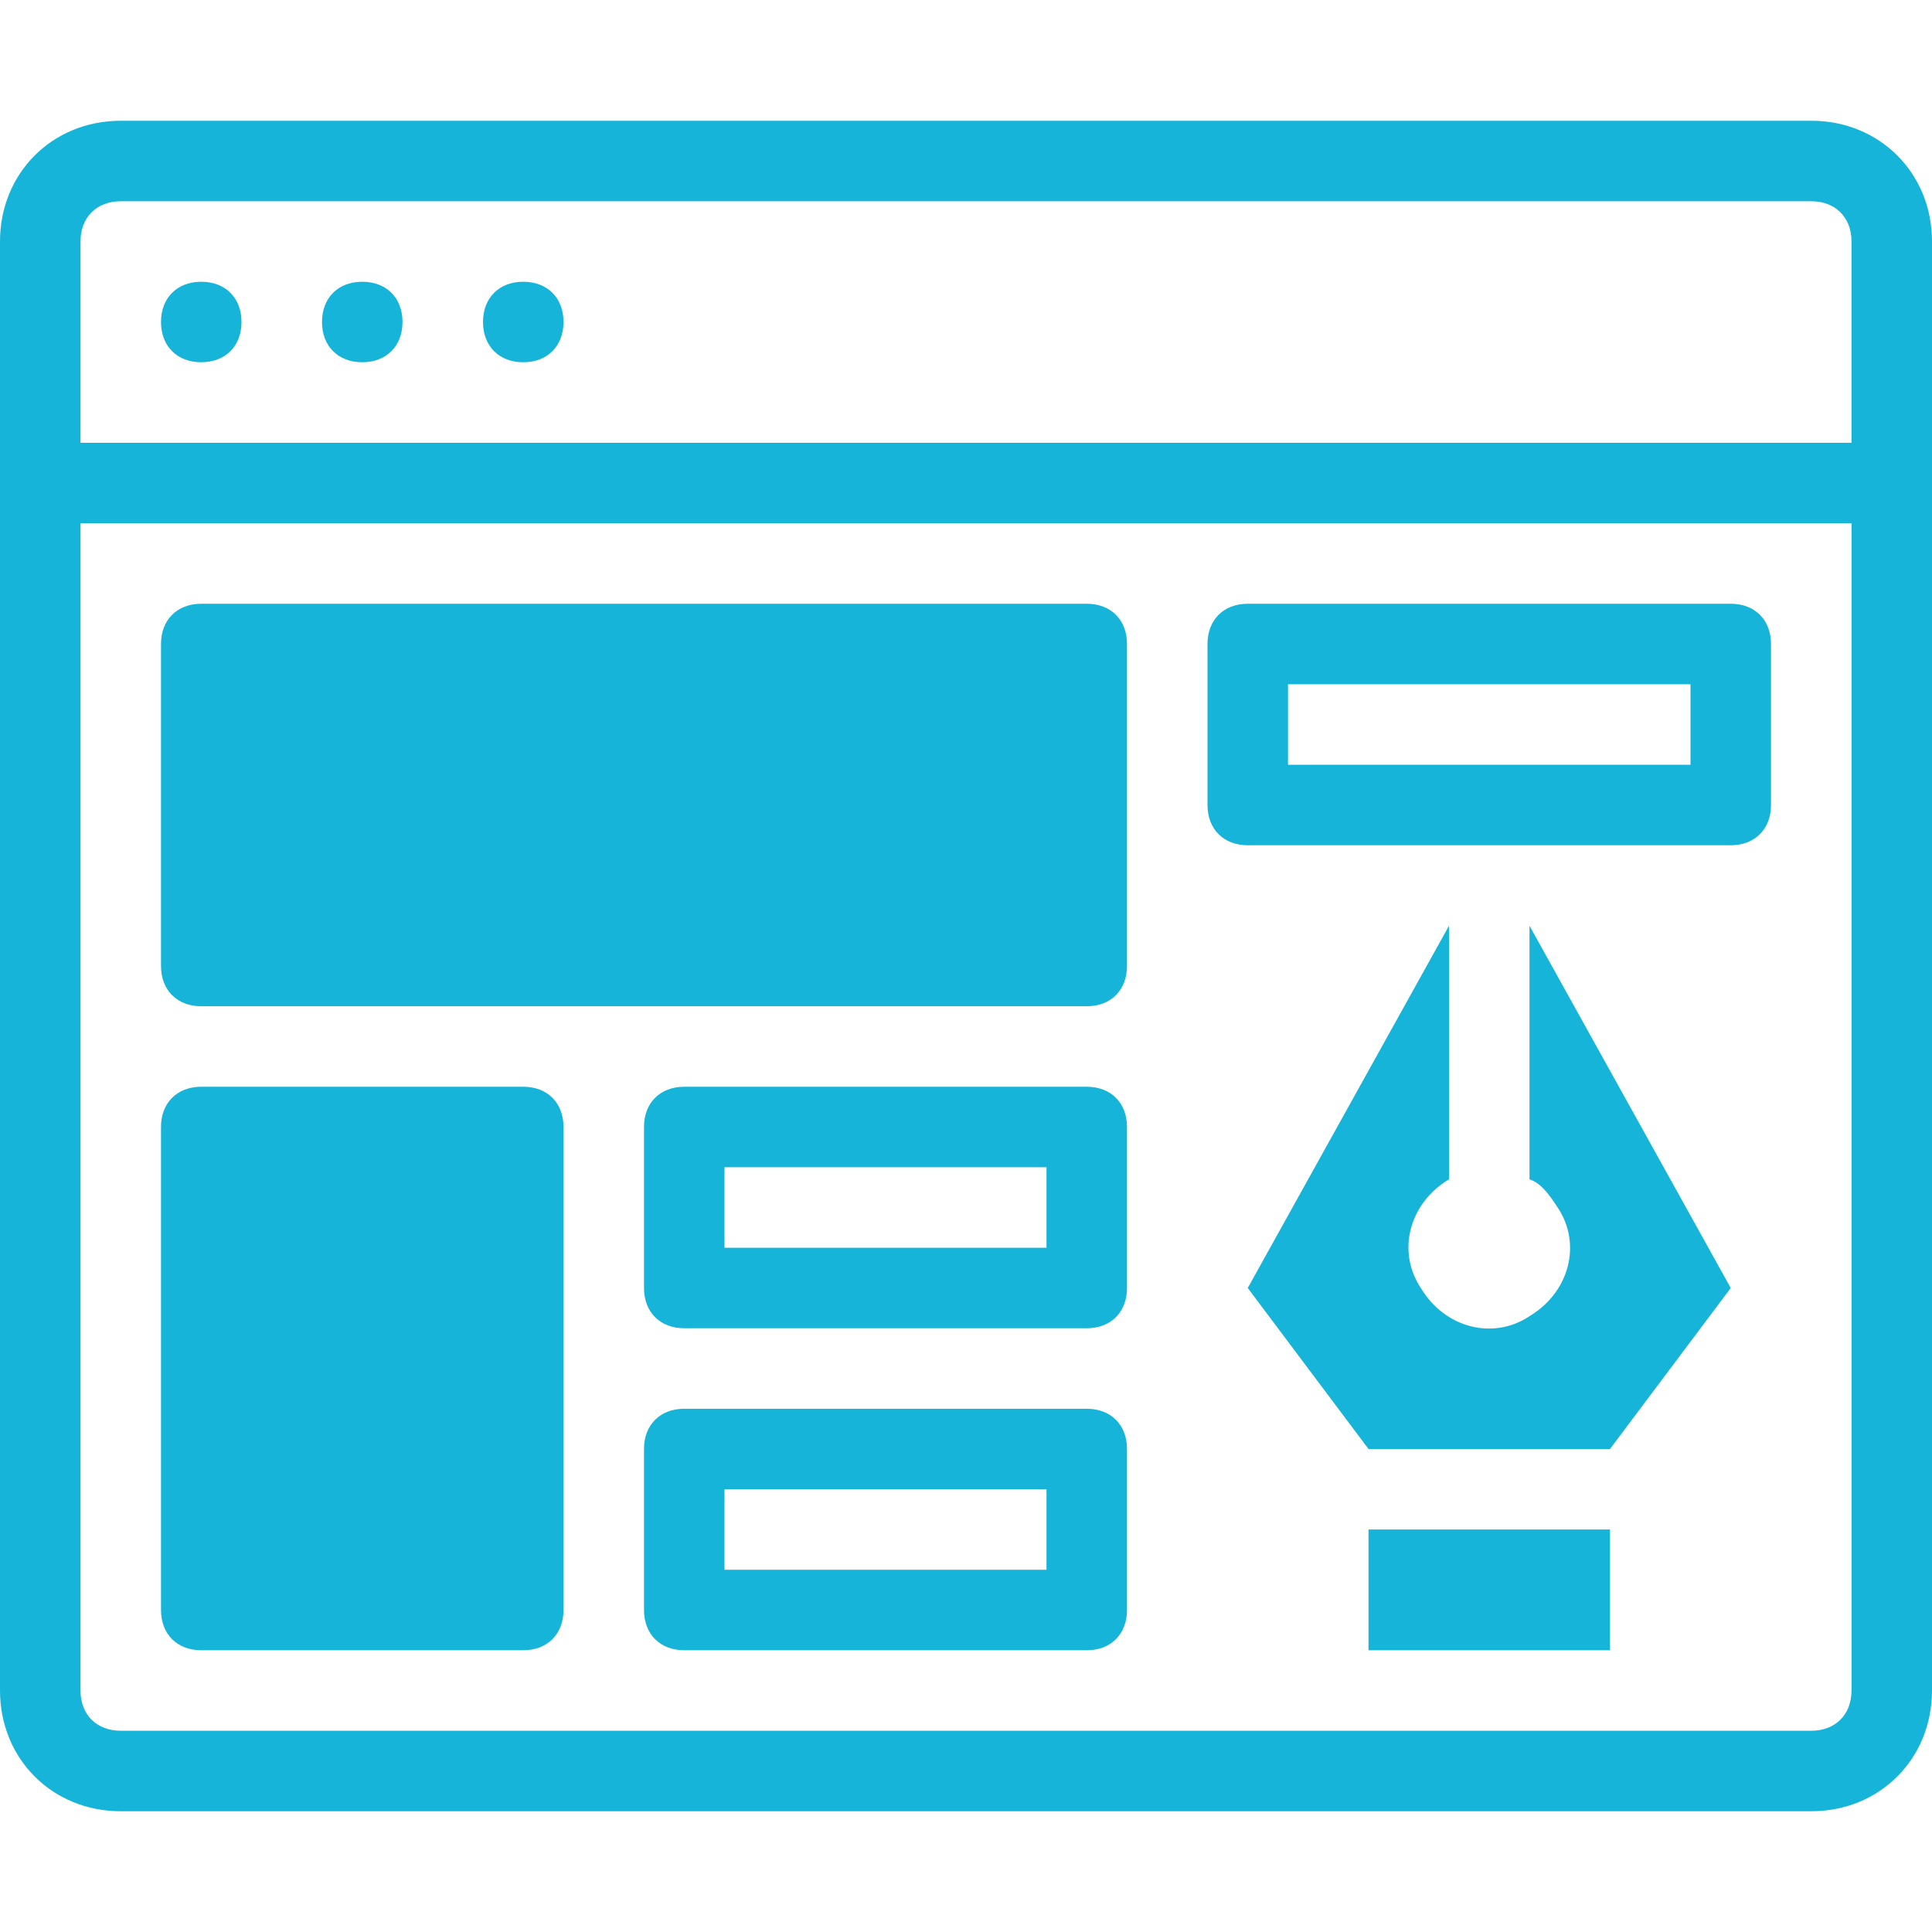
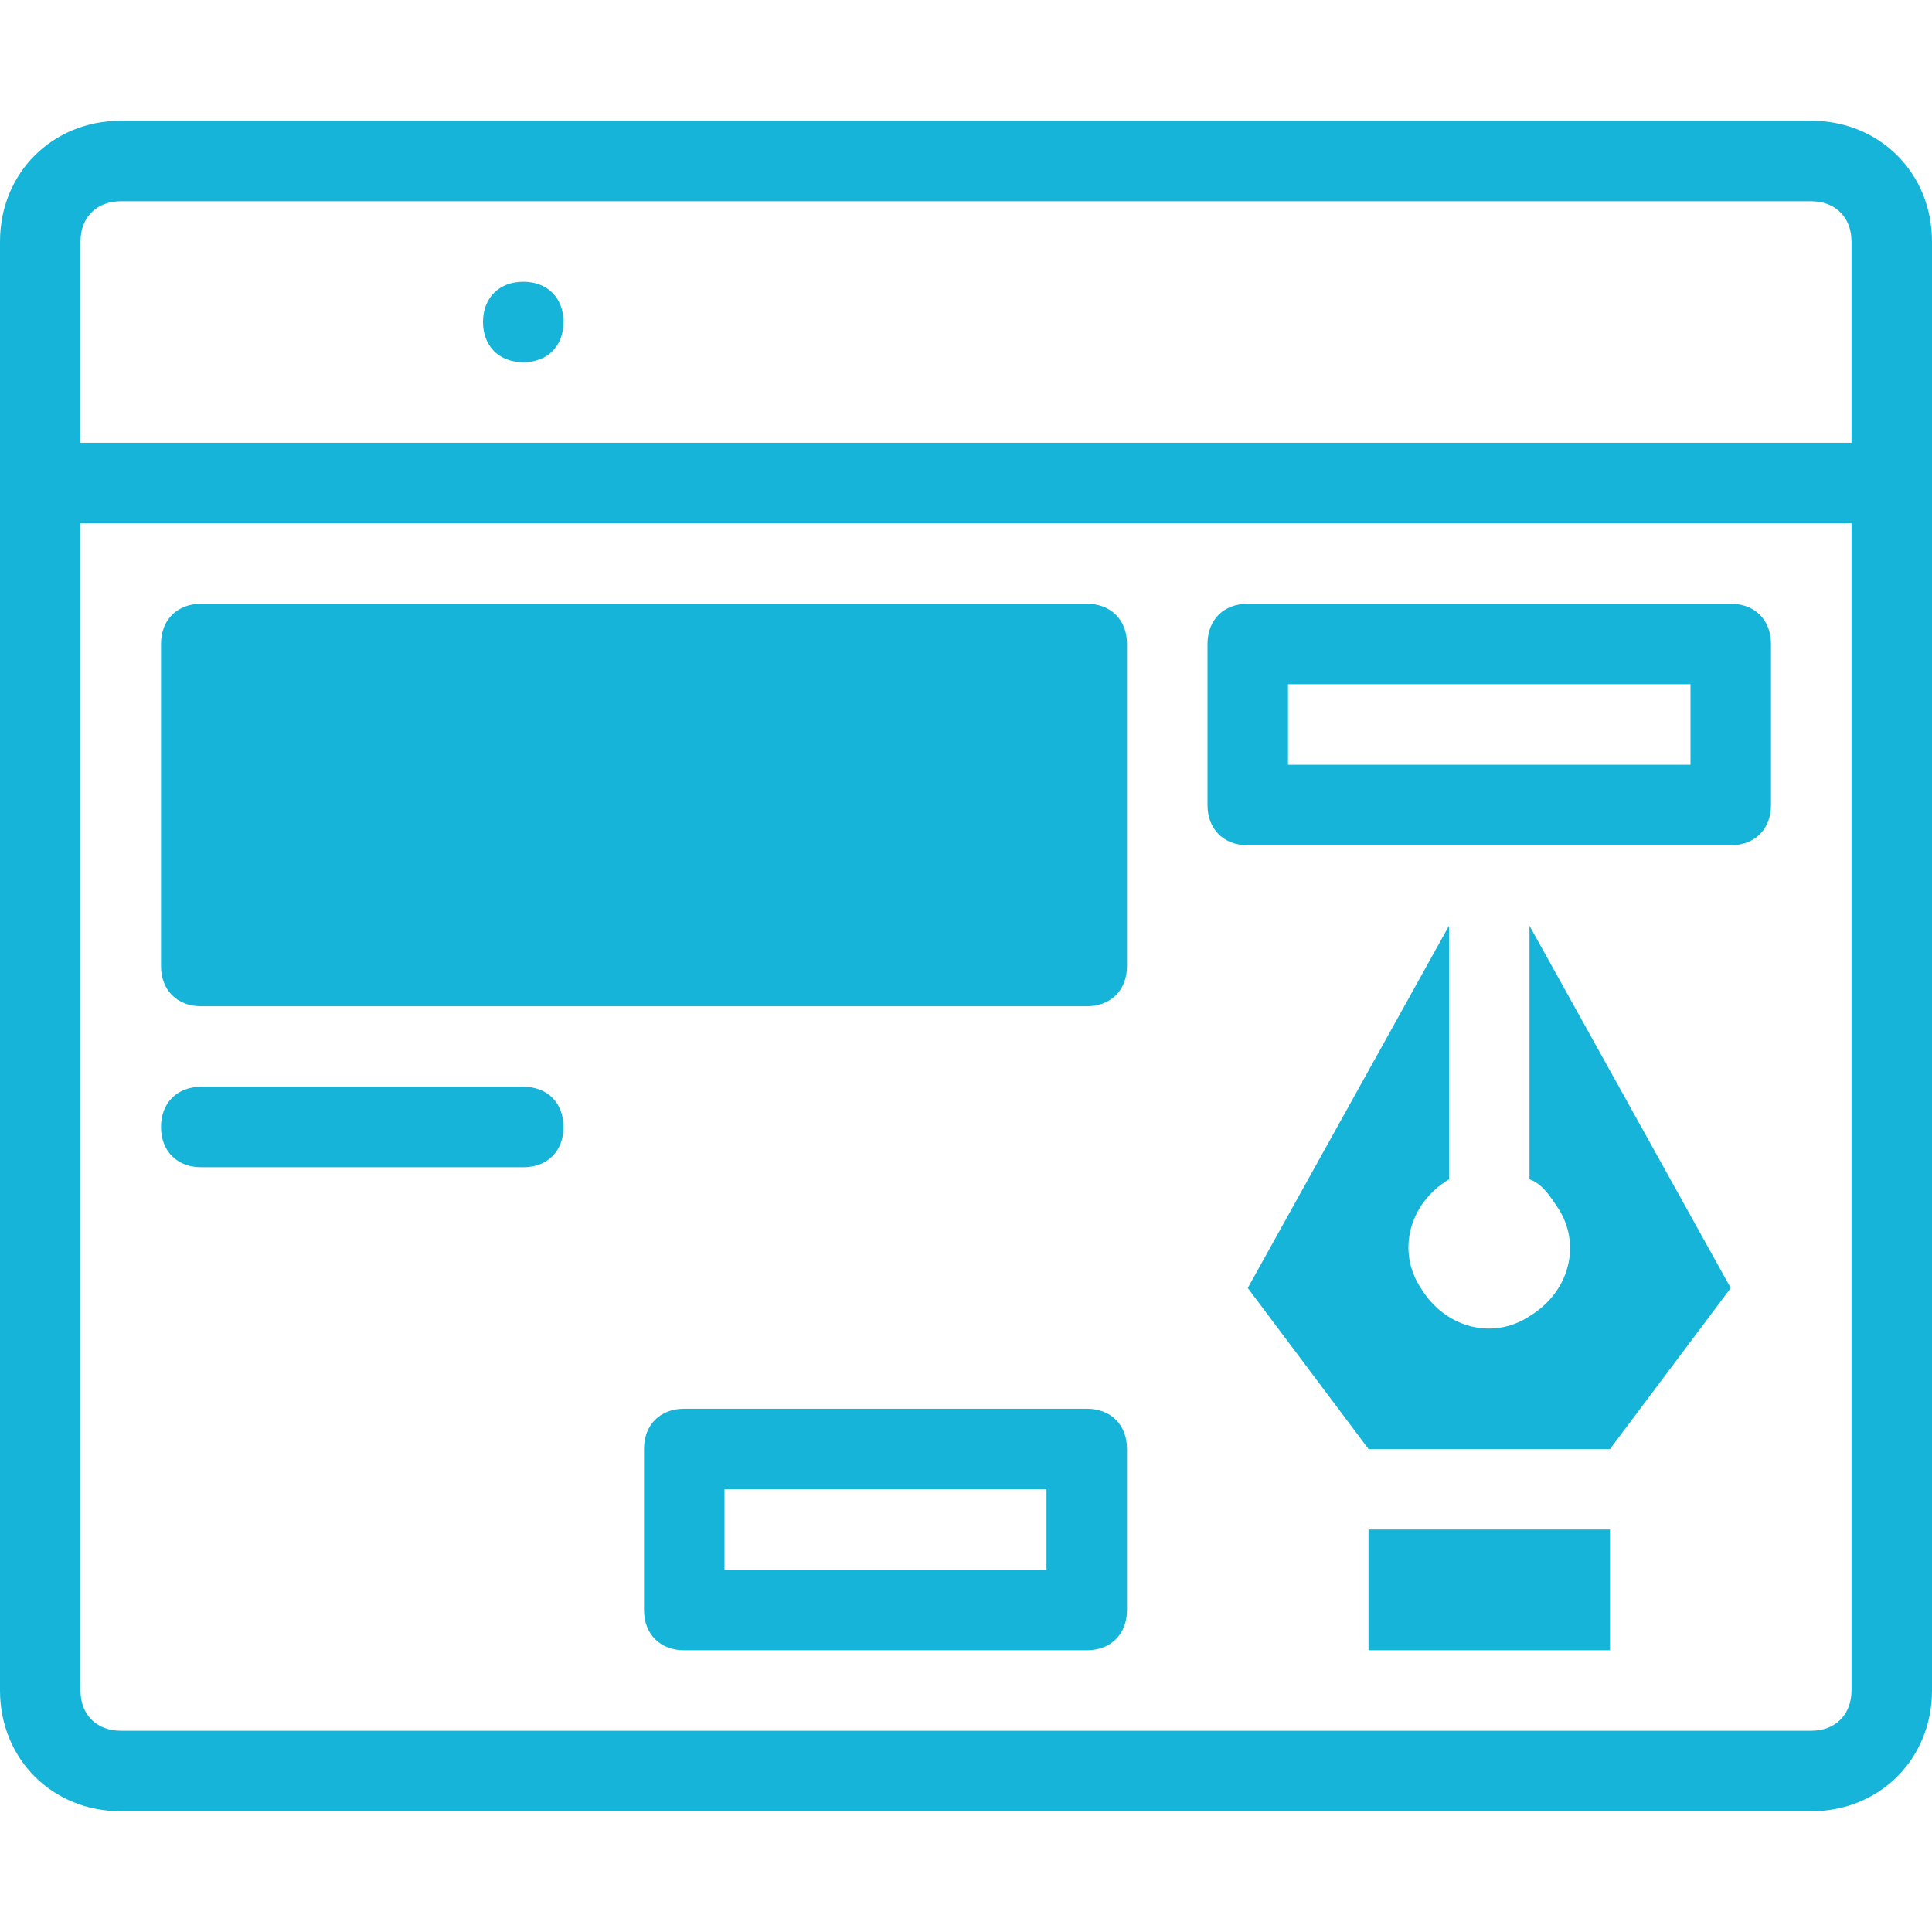
<svg xmlns="http://www.w3.org/2000/svg" version="1.1" id="Layer_1" x="0px" y="0px" viewBox="0 0 48 48" style="enable-background:new 0 0 48 48;" xml:space="preserve">
  <style type="text/css">
	.st0{fill:#17B4D9;}
</style>
  <g id="UI_Design">
    <path class="st0" d="M45,3H3C1.3,3,0,4.3,0,6v36c0,1.7,1.3,3,3,3h42c1.7,0,3-1.3,3-3V6C48,4.3,46.7,3,45,3z M3,5h42   c0.6,0,1,0.4,1,1v5H2V6C2,5.4,2.4,5,3,5z M45,43H3c-0.6,0-1-0.4-1-1V13h44v29C46,42.6,45.6,43,45,43z" />
-     <path class="st0" d="M6,8c0,0.6-0.4,1-1,1S4,8.6,4,8s0.4-1,1-1S6,7.4,6,8z" />
-     <path class="st0" d="M10,8c0,0.6-0.4,1-1,1S8,8.6,8,8s0.4-1,1-1S10,7.4,10,8z" />
    <path class="st0" d="M14,8c0,0.6-0.4,1-1,1s-1-0.4-1-1s0.4-1,1-1S14,7.4,14,8z" />
    <path class="st0" d="M5,15h22c0.6,0,1,0.4,1,1v8c0,0.6-0.4,1-1,1H5c-0.6,0-1-0.4-1-1v-8C4,15.4,4.4,15,5,15z" />
-     <path class="st0" d="M5,27h8c0.6,0,1,0.4,1,1v12c0,0.6-0.4,1-1,1H5c-0.6,0-1-0.4-1-1V28C4,27.4,4.4,27,5,27z" />
-     <path class="st0" d="M27,33H17c-0.6,0-1-0.4-1-1v-4c0-0.6,0.4-1,1-1h10c0.6,0,1,0.4,1,1v4C28,32.6,27.6,33,27,33z M18,31h8v-2h-8   V31z" />
+     <path class="st0" d="M5,27h8c0.6,0,1,0.4,1,1c0,0.6-0.4,1-1,1H5c-0.6,0-1-0.4-1-1V28C4,27.4,4.4,27,5,27z" />
    <path class="st0" d="M43,21H31c-0.6,0-1-0.4-1-1v-4c0-0.6,0.4-1,1-1h12c0.6,0,1,0.4,1,1v4C44,20.6,43.6,21,43,21z M32,19h10v-2H32   V19z" />
    <path class="st0" d="M27,41H17c-0.6,0-1-0.4-1-1v-4c0-0.6,0.4-1,1-1h10c0.6,0,1,0.4,1,1v4C28,40.6,27.6,41,27,41z M18,39h8v-2h-8   V39z" />
    <path class="st0" d="M43,32l-3,4h-6l-3-4l5-9v6.3c-1,0.6-1.3,1.8-0.7,2.7c0.6,1,1.8,1.3,2.7,0.7c1-0.6,1.3-1.8,0.7-2.7   c-0.2-0.3-0.4-0.6-0.7-0.7V23L43,32z" />
    <rect x="34" y="38" class="st0" width="6" height="3" />
  </g>
</svg>